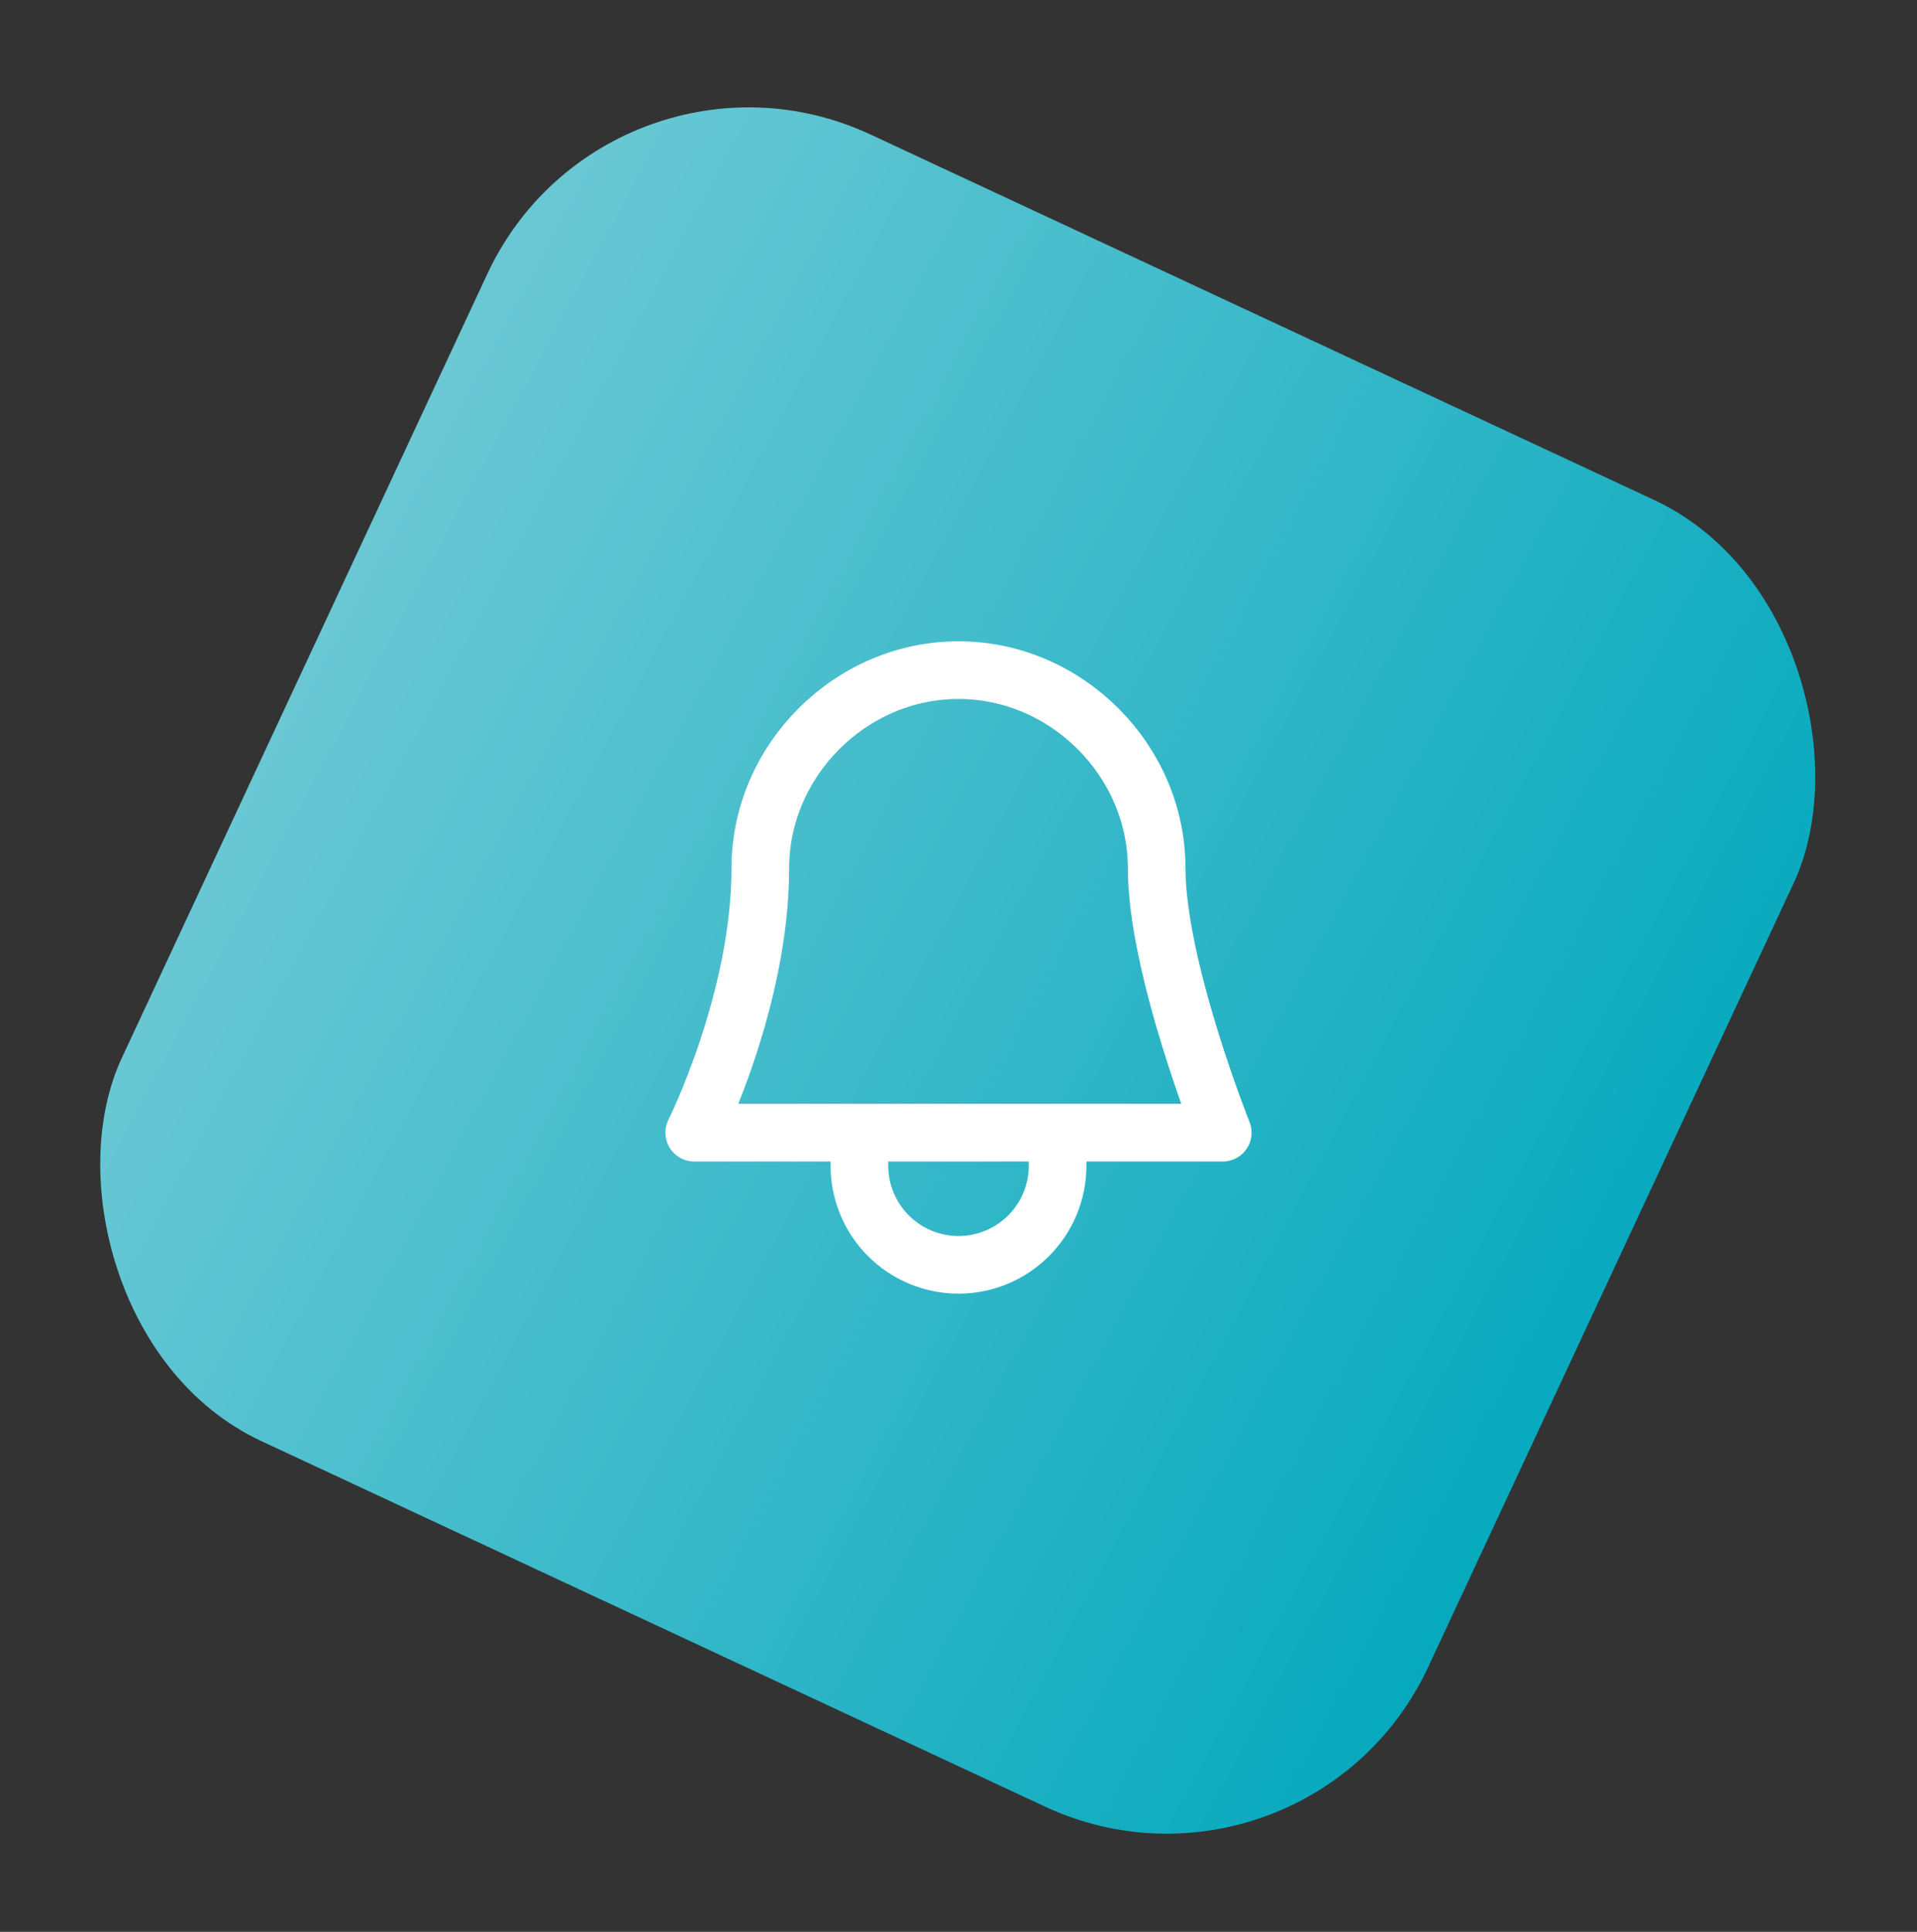
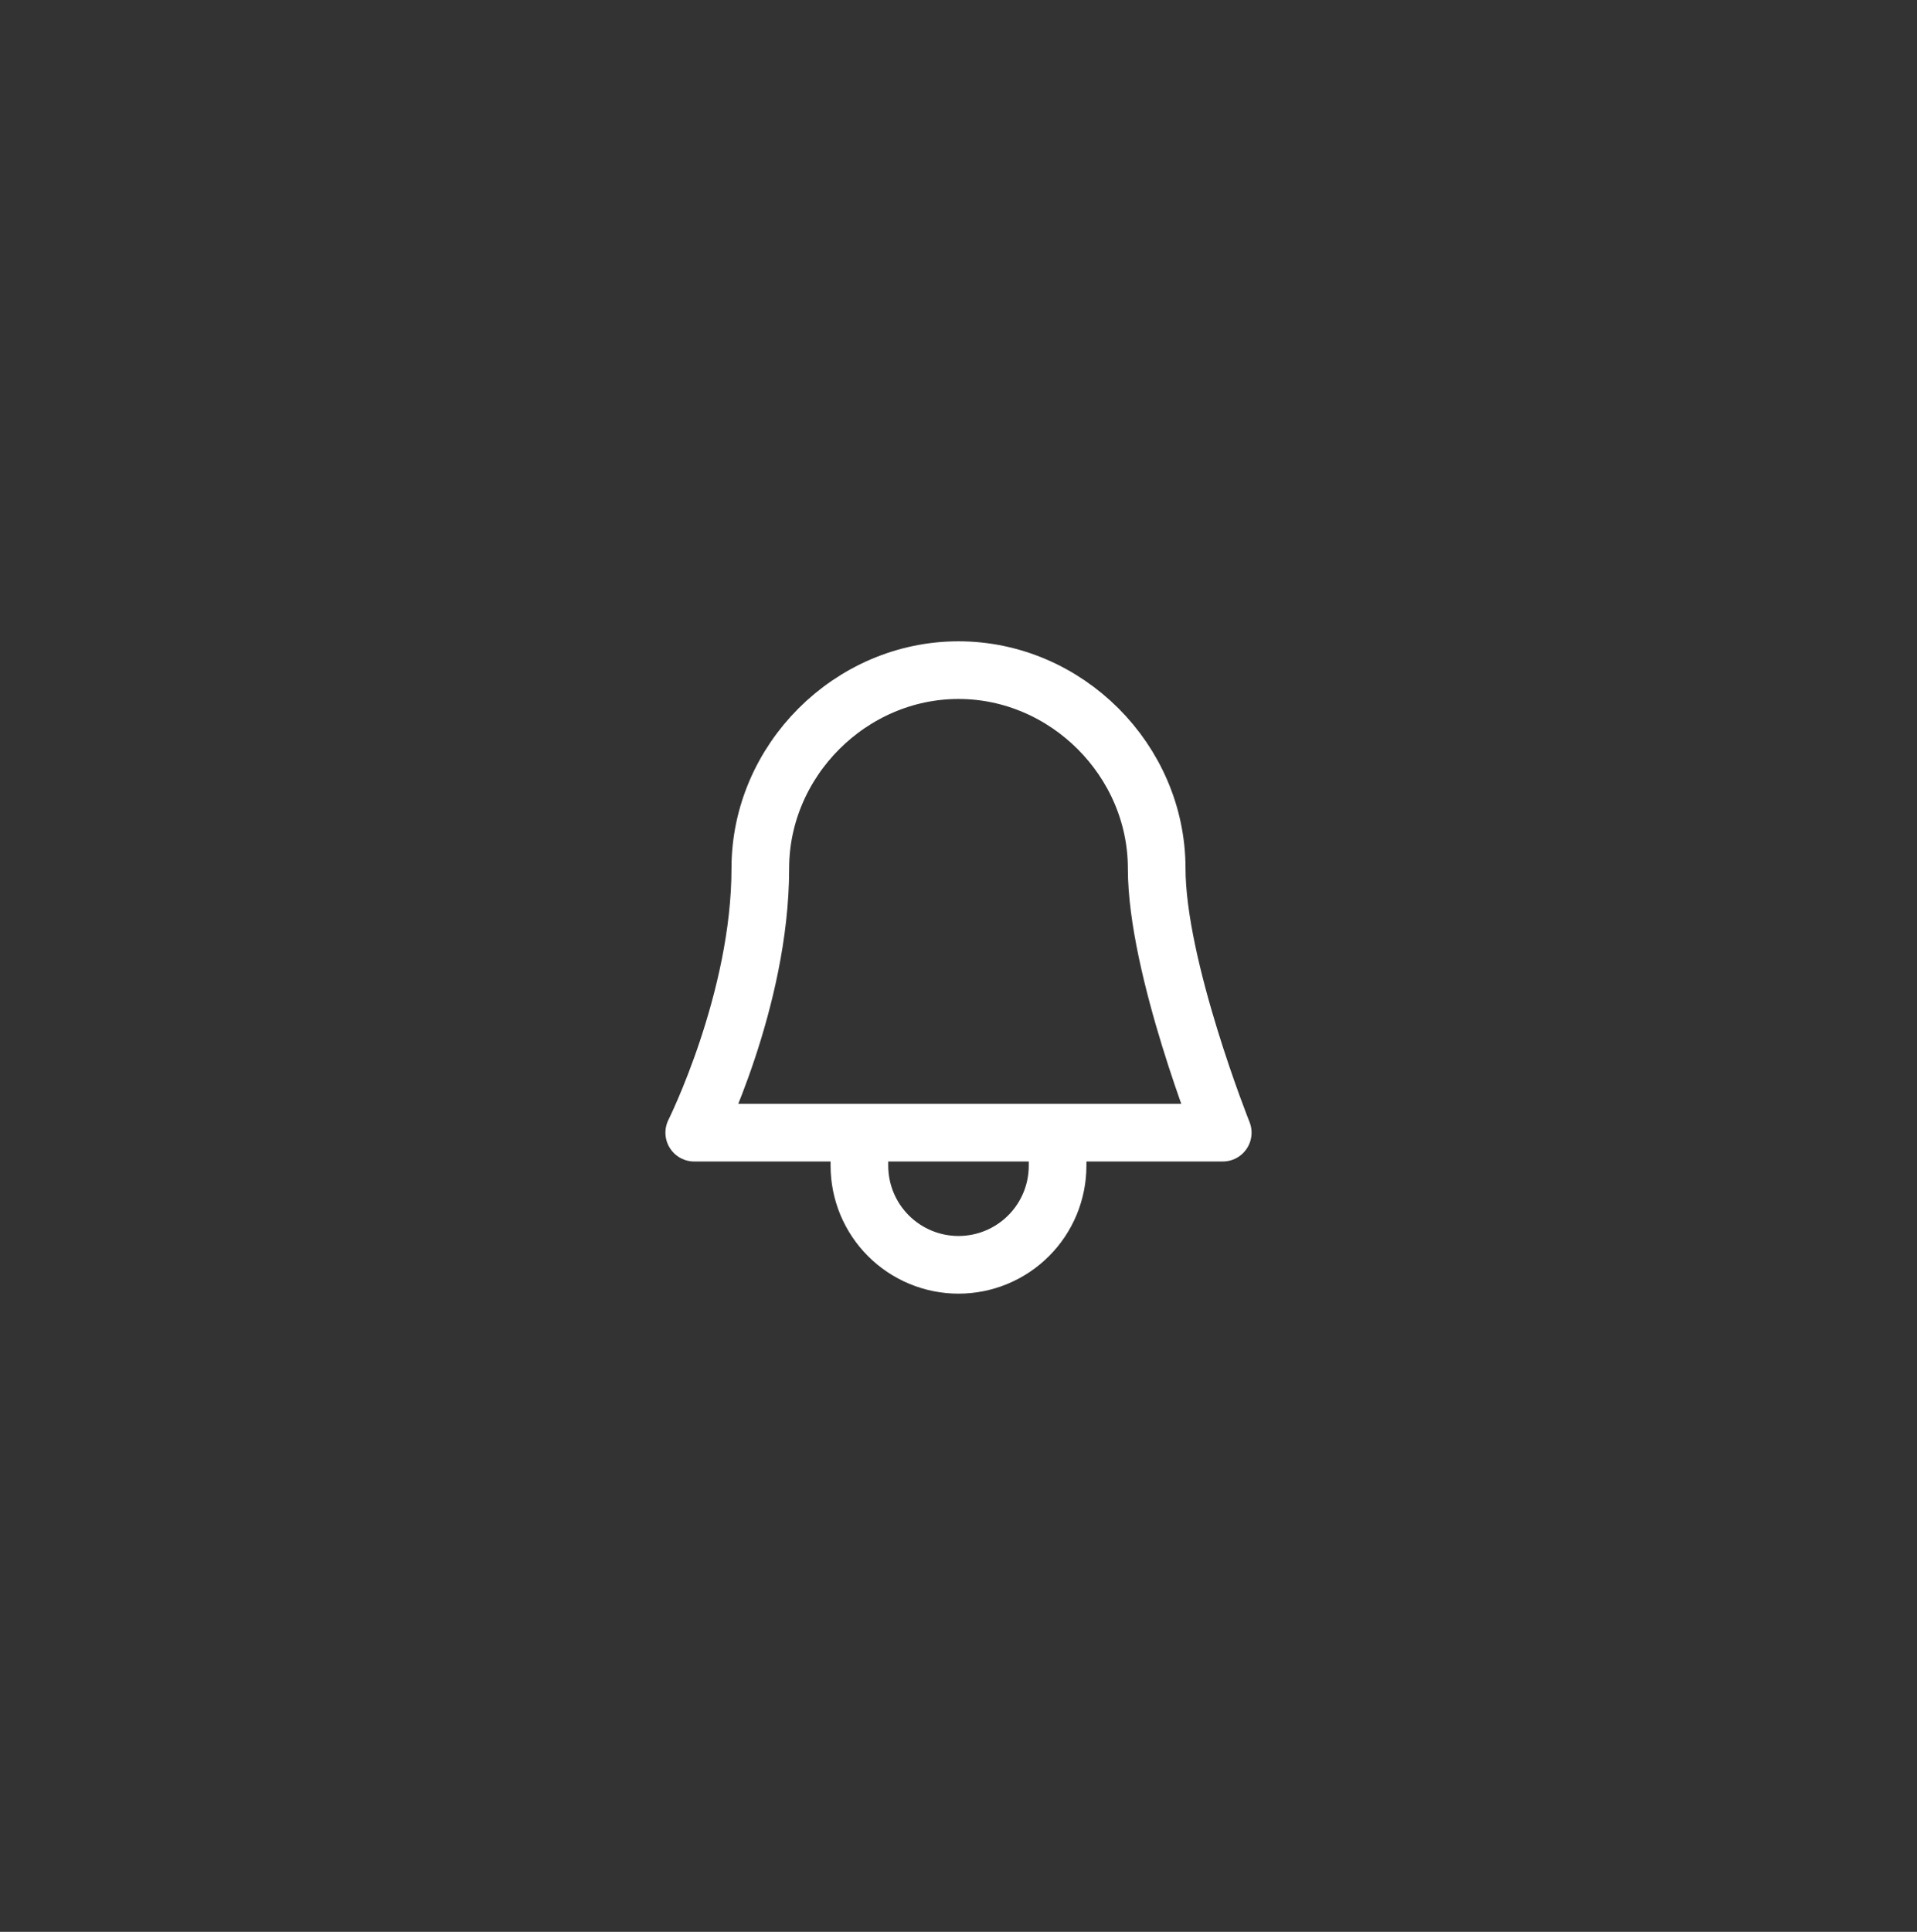
<svg xmlns="http://www.w3.org/2000/svg" width="133" height="134" viewBox="0 0 133 134" fill="none">
  <rect x="0" y="0" width="133" height="134" fill="#333333" stroke="none" />
-   <rect x="42.262" y="0.874" width="100" height="100" rx="20" transform="rotate(25 42.262 0.874)" fill="url(#paint0_linear_18_8723)" />
  <path d="M59.625 78.566L59.625 80.858C59.625 81.76 59.803 82.654 60.148 83.489C60.494 84.323 61 85.081 61.639 85.719C62.277 86.357 63.035 86.864 63.869 87.209C64.703 87.555 65.597 87.733 66.5 87.733C67.403 87.733 68.297 87.555 69.131 87.209C69.965 86.864 70.723 86.357 71.361 85.719C72 85.081 72.506 84.323 72.852 83.489C73.197 82.654 73.375 81.76 73.375 80.858L73.375 78.566M80.25 60.233C80.25 67.108 84.833 78.566 84.833 78.566L48.166 78.566C48.166 78.566 52.75 69.399 52.75 60.233C52.75 52.743 59.011 46.483 66.5 46.483C73.989 46.483 80.25 52.743 80.25 60.233Z" stroke="white" stroke-width="4" stroke-linecap="round" stroke-linejoin="round" />
  <defs>
    <linearGradient id="paint0_linear_18_8723" x1="41.703" y1="48.845" x2="144.777" y2="54.601" gradientUnits="userSpaceOnUse">
      <stop stop-color="#6AC8D4" />
      <stop offset="1" stop-color="#06A9BE" />
    </linearGradient>
  </defs>
</svg>